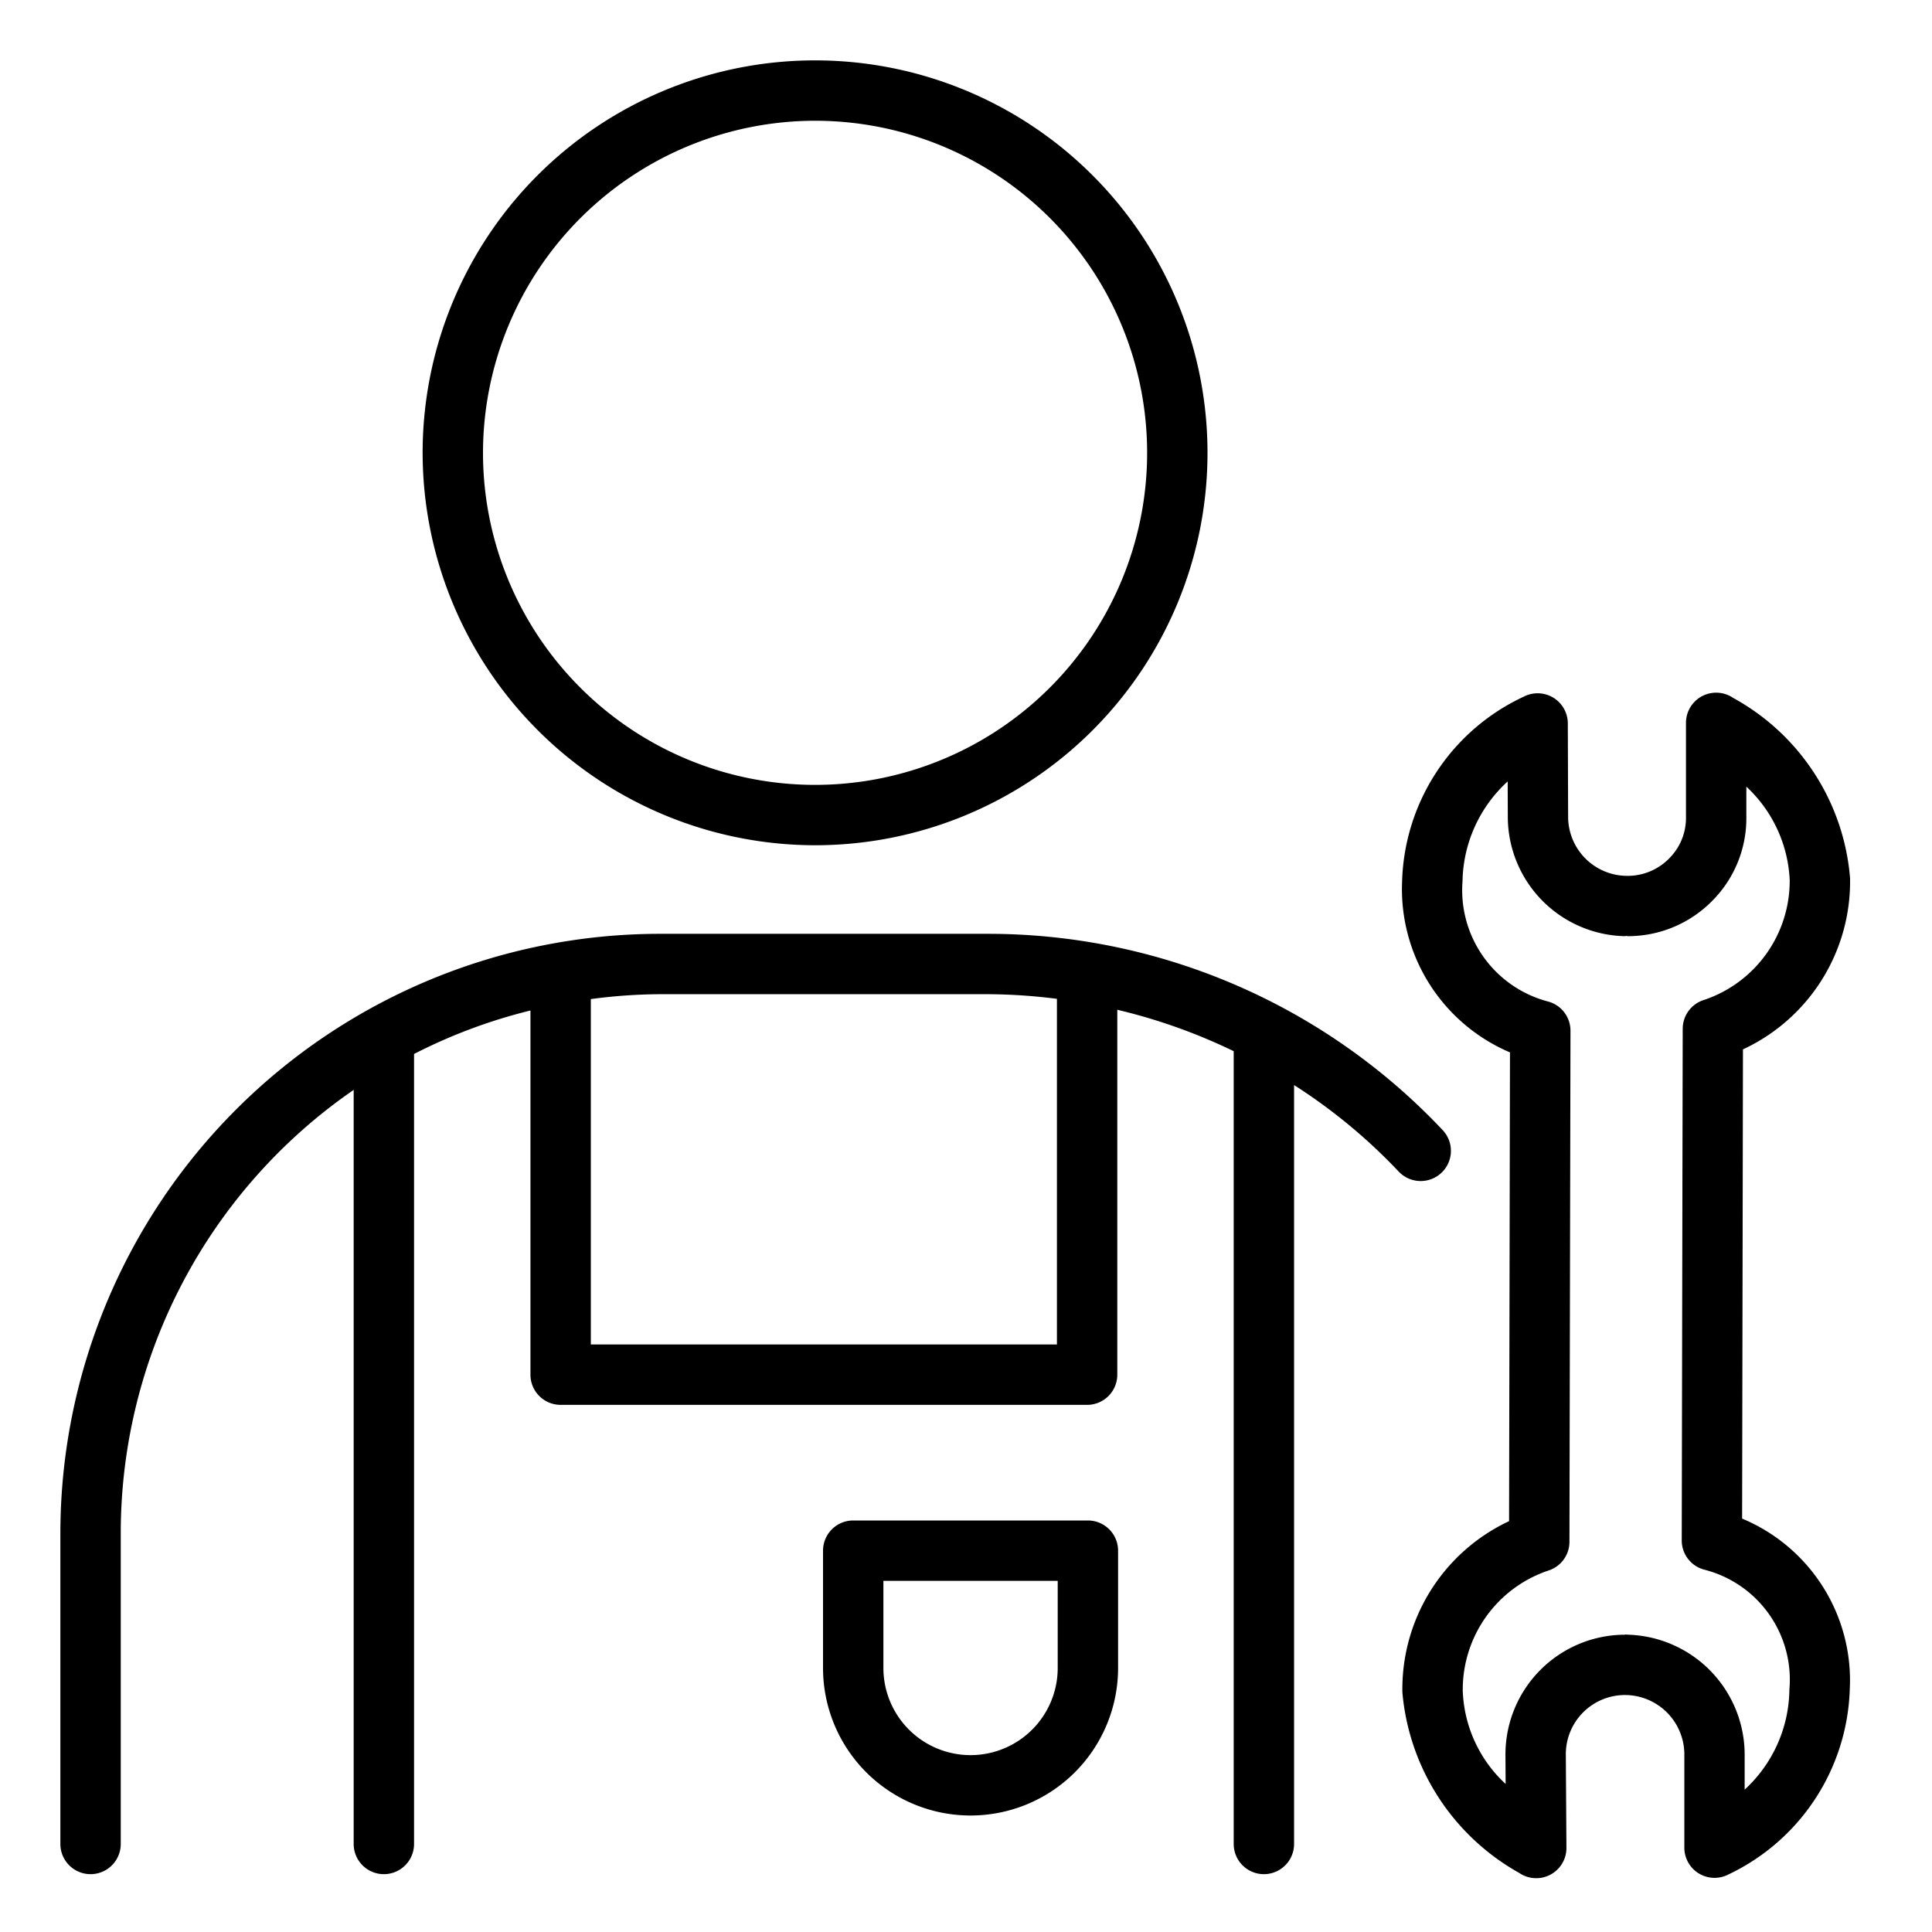
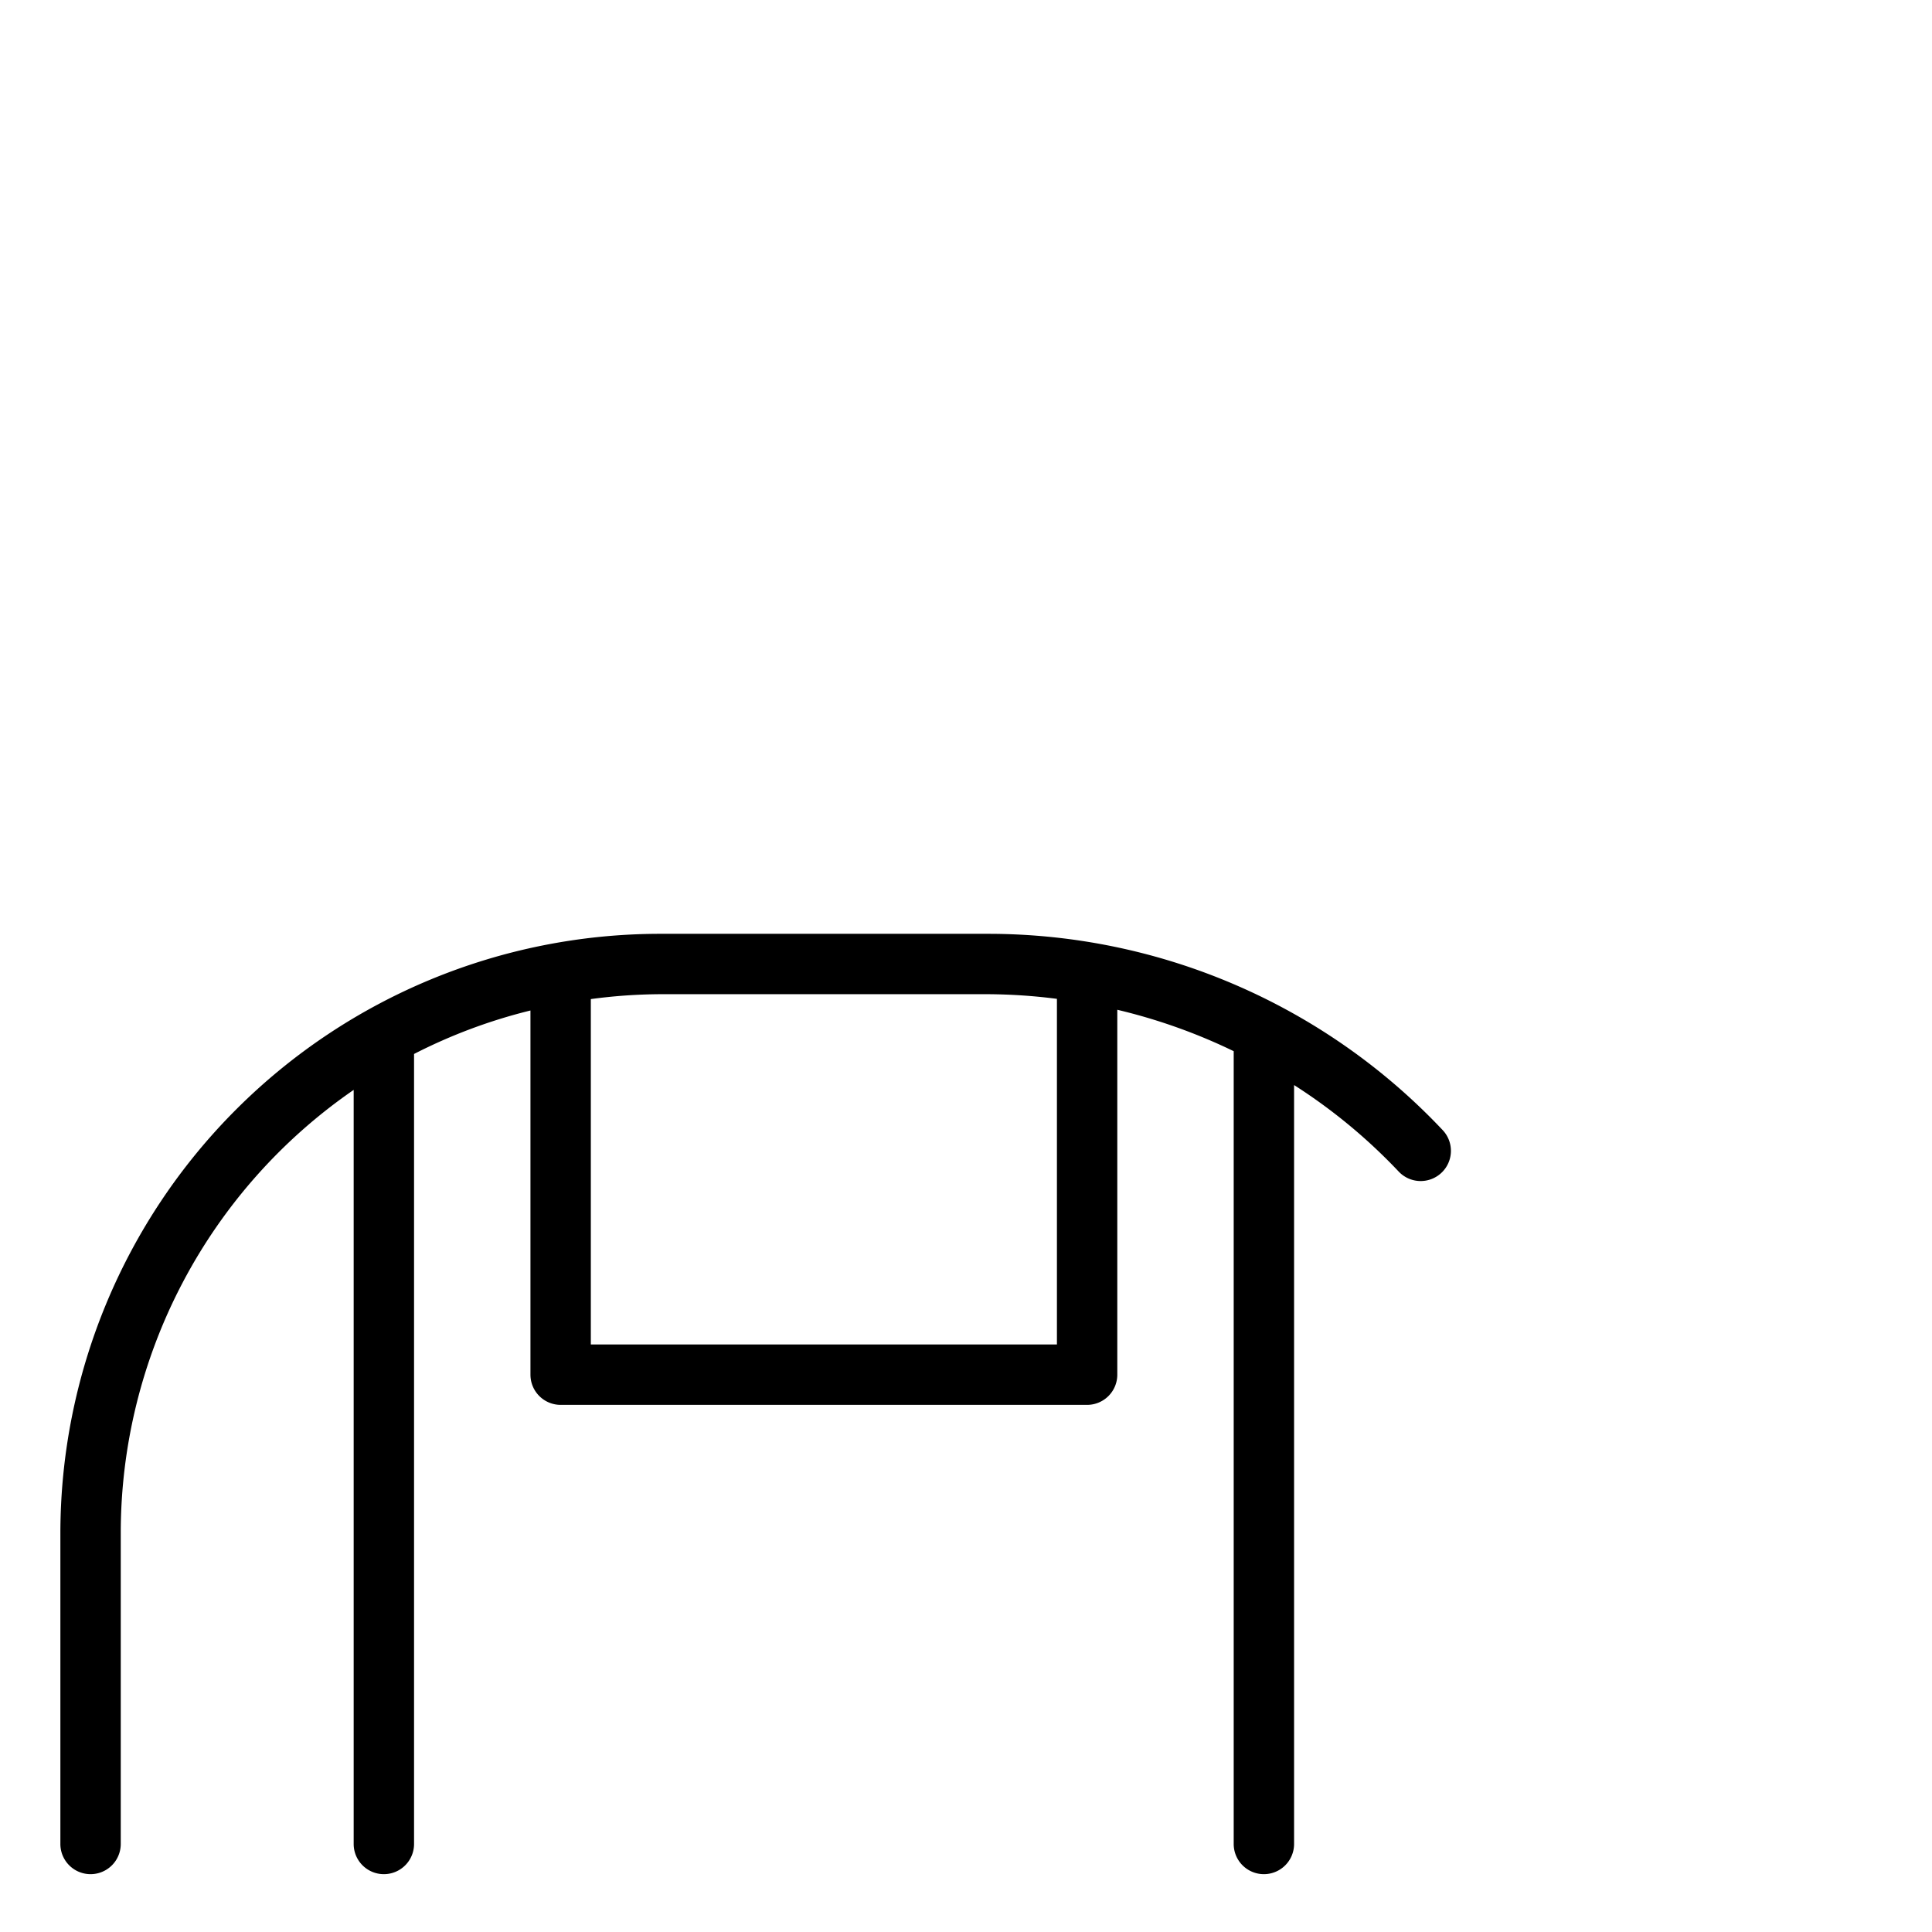
<svg xmlns="http://www.w3.org/2000/svg" data-name="Layer 1" viewBox="0 0 32 32">
-   <path d="M13.5 14A6.5 6.5 0 1 0 7 7.5a6.508 6.508 0 0 0 6.5 6.5zm0-12A5.5 5.5 0 1 1 8 7.5 5.507 5.507 0 0 1 13.5 2zm4.519 23.184h-3.887a.5.5 0 0 0-.5.5v1.943a2.443 2.443 0 0 0 4.887 0v-1.943a.5.5 0 0 0-.5-.5zm-.5 2.443a1.443 1.443 0 0 1-2.887 0v-1.443h2.887z" fill="rgba(0,0,0,1)" />
  <path d="M23.873 19.427a.5.5 0 0 0 .024-.707 10.345 10.345 0 0 0-7.53-3.253h-5.442A9.936 9.936 0 0 0 1 25.392v5.15a.5.5 0 0 0 1 0v-5.15a8.918 8.918 0 0 1 3.858-7.34v12.49a.5.5 0 0 0 1 0V17.457a8.857 8.857 0 0 1 1.928-.72v6.032a.5.5 0 0 0 .5.5h8.72a.5.5 0 0 0 .5-.5v-6.044a9.374 9.374 0 0 1 1.928.686v13.131a.5.5 0 0 0 1 0v-12.57a9.17 9.17 0 0 1 1.732 1.432.501.501 0 0 0 .707.023zm-6.367 2.842h-7.72v-5.721a8.931 8.931 0 0 1 1.139-.081h5.442a9.303 9.303 0 0 1 1.139.077z" fill="rgba(0,0,0,1)" />
-   <path d="M28.855 25.154l.014-7.773a3.066 3.066 0 0 0 1.774-2.834 3.749 3.749 0 0 0-1.936-2.987.5.5 0 0 0-.782.413v1.56a.945.945 0 0 1-.277.684.962.962 0 0 1-.691.29.98.98 0 0 1-.984-.976l-.005-1.55a.5.5 0 0 0-.73-.442 3.484 3.484 0 0 0-2.015 3.064 2.94 2.94 0 0 0 1.787 2.828l-.015 7.764a3.07 3.07 0 0 0-1.767 2.837 3.806 3.806 0 0 0 1.934 2.989.5.5 0 0 0 .783-.415l-.01-1.552a.98.98 0 0 1 .97-.979h.008a.985.985 0 0 1 .985.973v1.556a.5.5 0 0 0 .73.443 3.516 3.516 0 0 0 2.01-3.064 2.902 2.902 0 0 0-1.783-2.83zm.042 4.487v-.596a1.99 1.99 0 0 0-1.93-1.969.478.478 0 0 0-.04-.003c-.006 0-.013.003-.02.003H26.9a1.984 1.984 0 0 0-1.965 1.981l.003.491a2.205 2.205 0 0 1-.71-1.54 2.08 2.08 0 0 1 1.413-1.993.5.5 0 0 0 .354-.477l.017-8.465a.5.5 0 0 0-.372-.485 1.906 1.906 0 0 1-1.416-1.99 2.29 2.29 0 0 1 .748-1.655l.002.59a1.981 1.981 0 0 0 1.938 1.973c.009 0 .018-.004.026-.004.007 0 .013.004.02.004a1.957 1.957 0 0 0 1.403-.586 1.938 1.938 0 0 0 .564-1.393v-.498a2.252 2.252 0 0 1 .718 1.545 2.08 2.08 0 0 1-1.419 1.988.5.5 0 0 0-.353.477l-.016 8.475a.5.5 0 0 0 .375.485 1.88 1.88 0 0 1 1.408 1.986 2.283 2.283 0 0 1-.74 1.656z" fill="rgba(0,0,0,1)" />
  <path fill="none" d="M0 0h32v32H0z" />
</svg>